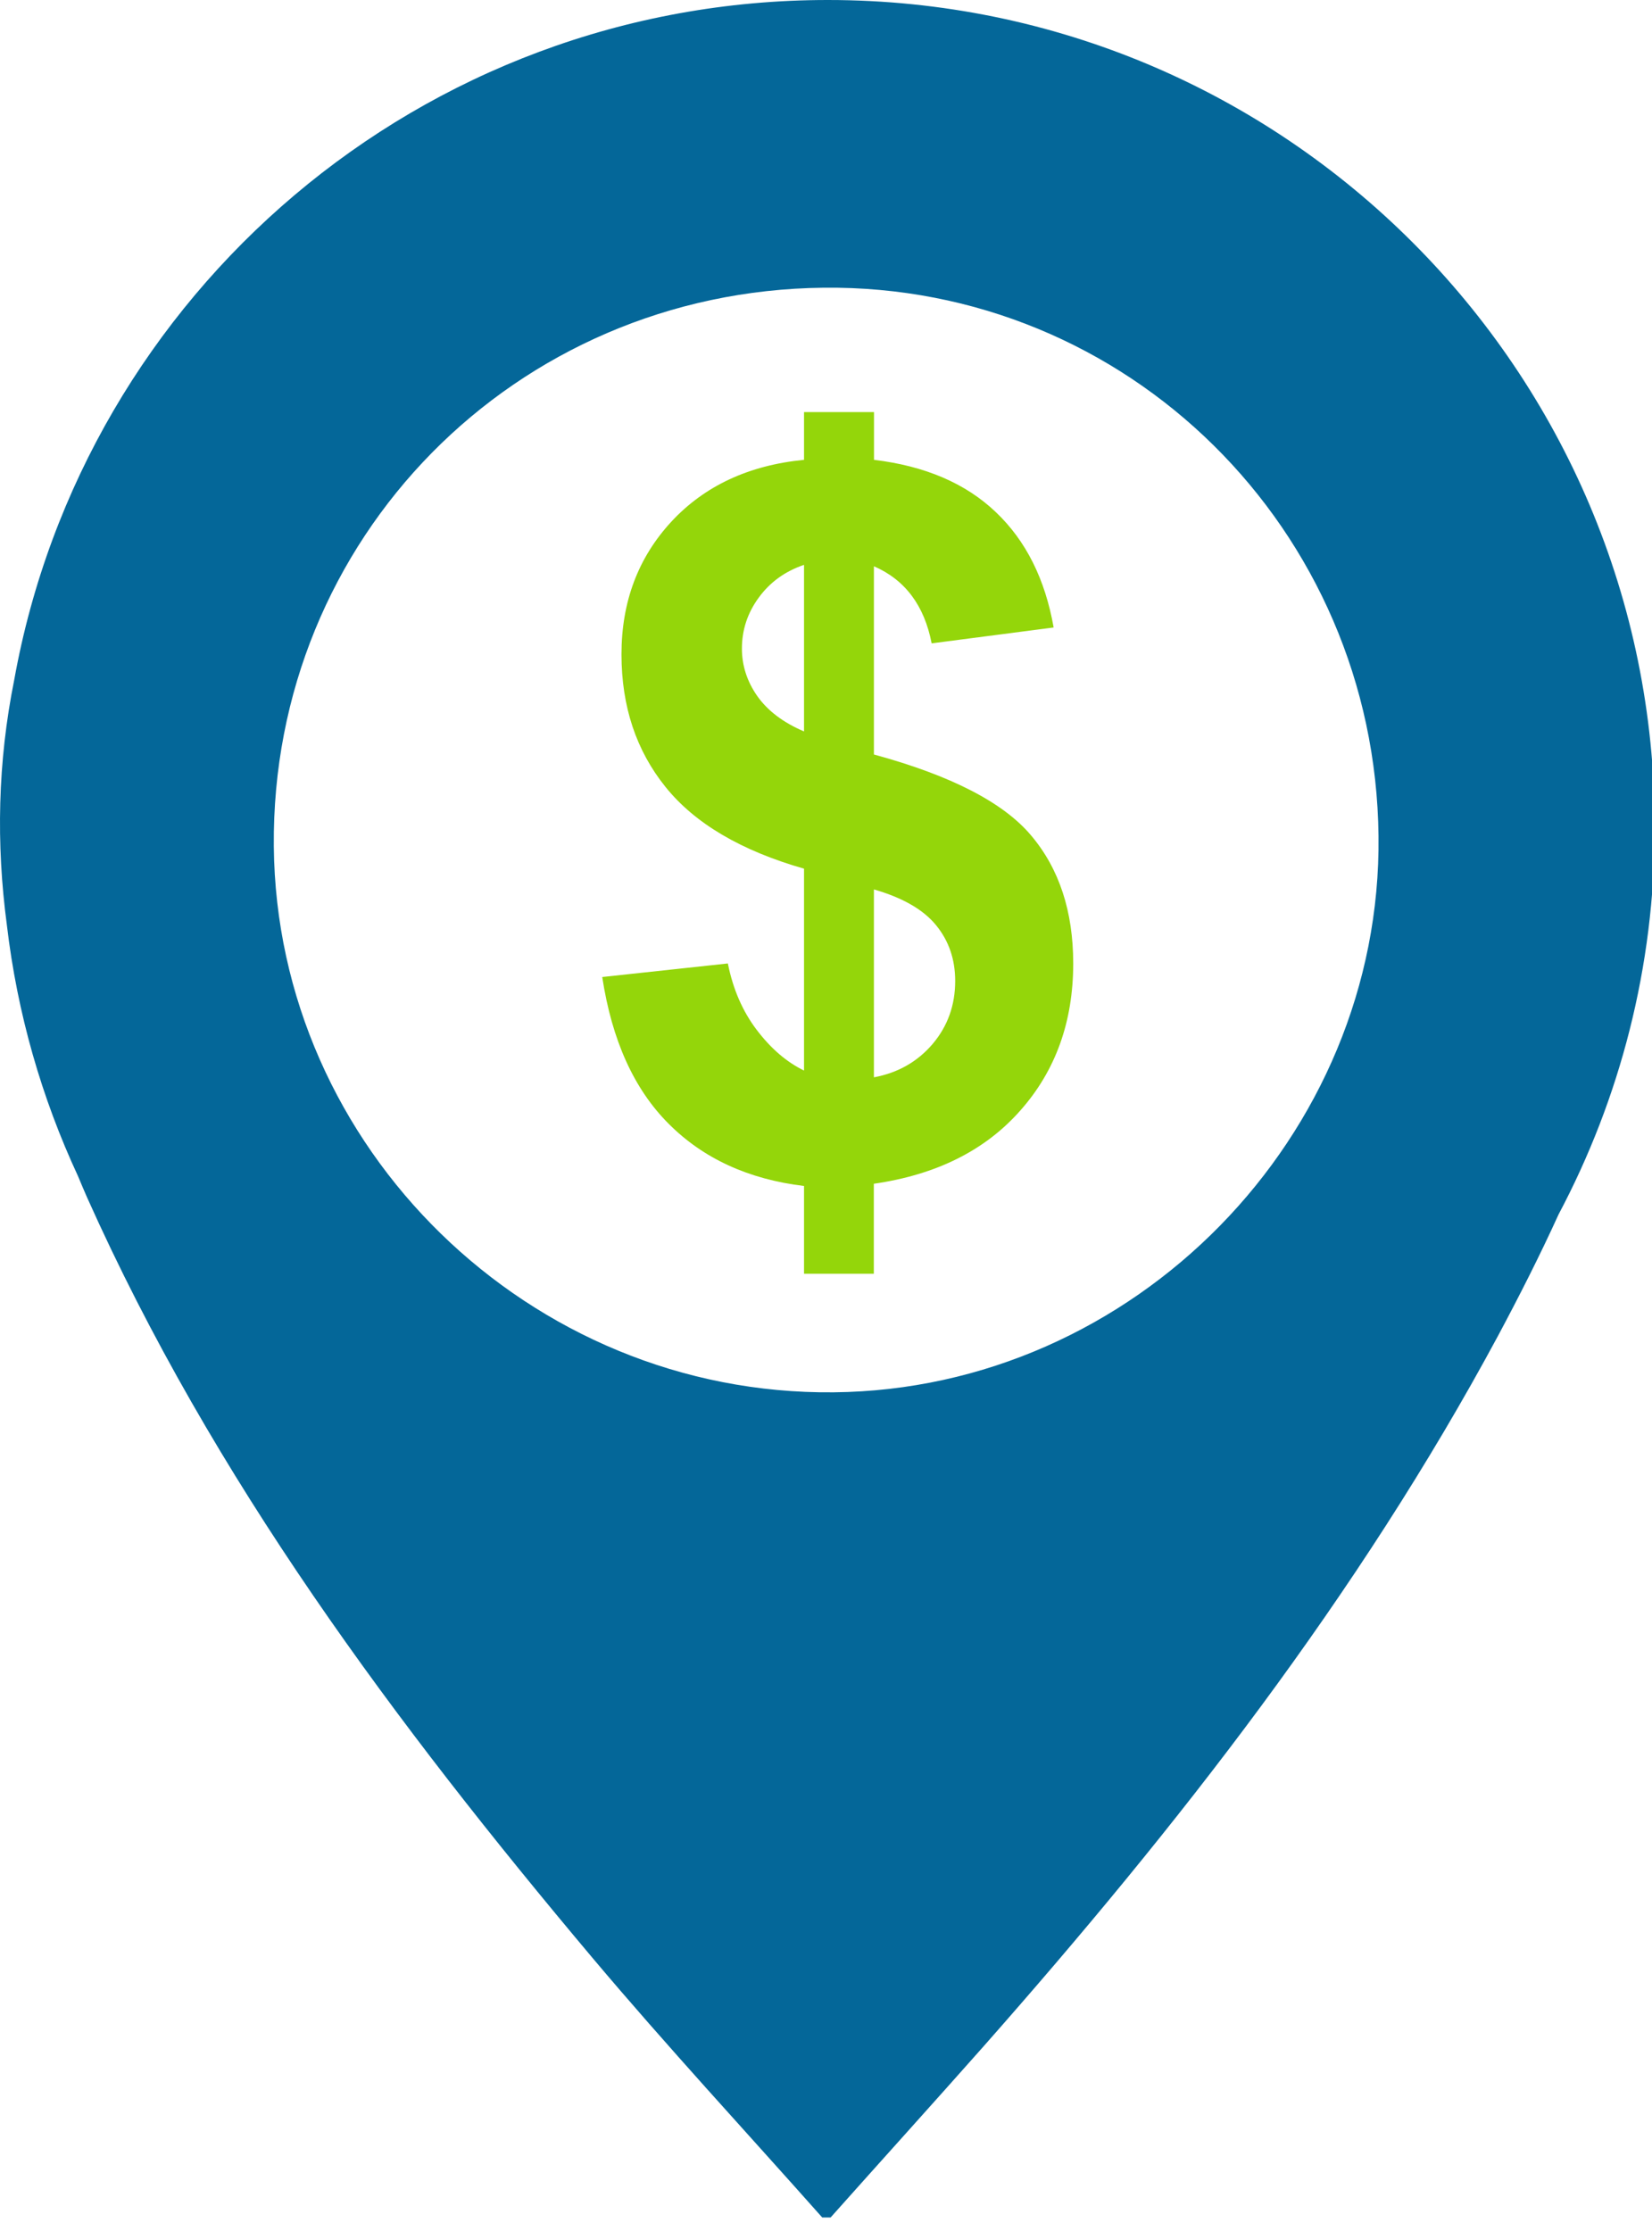
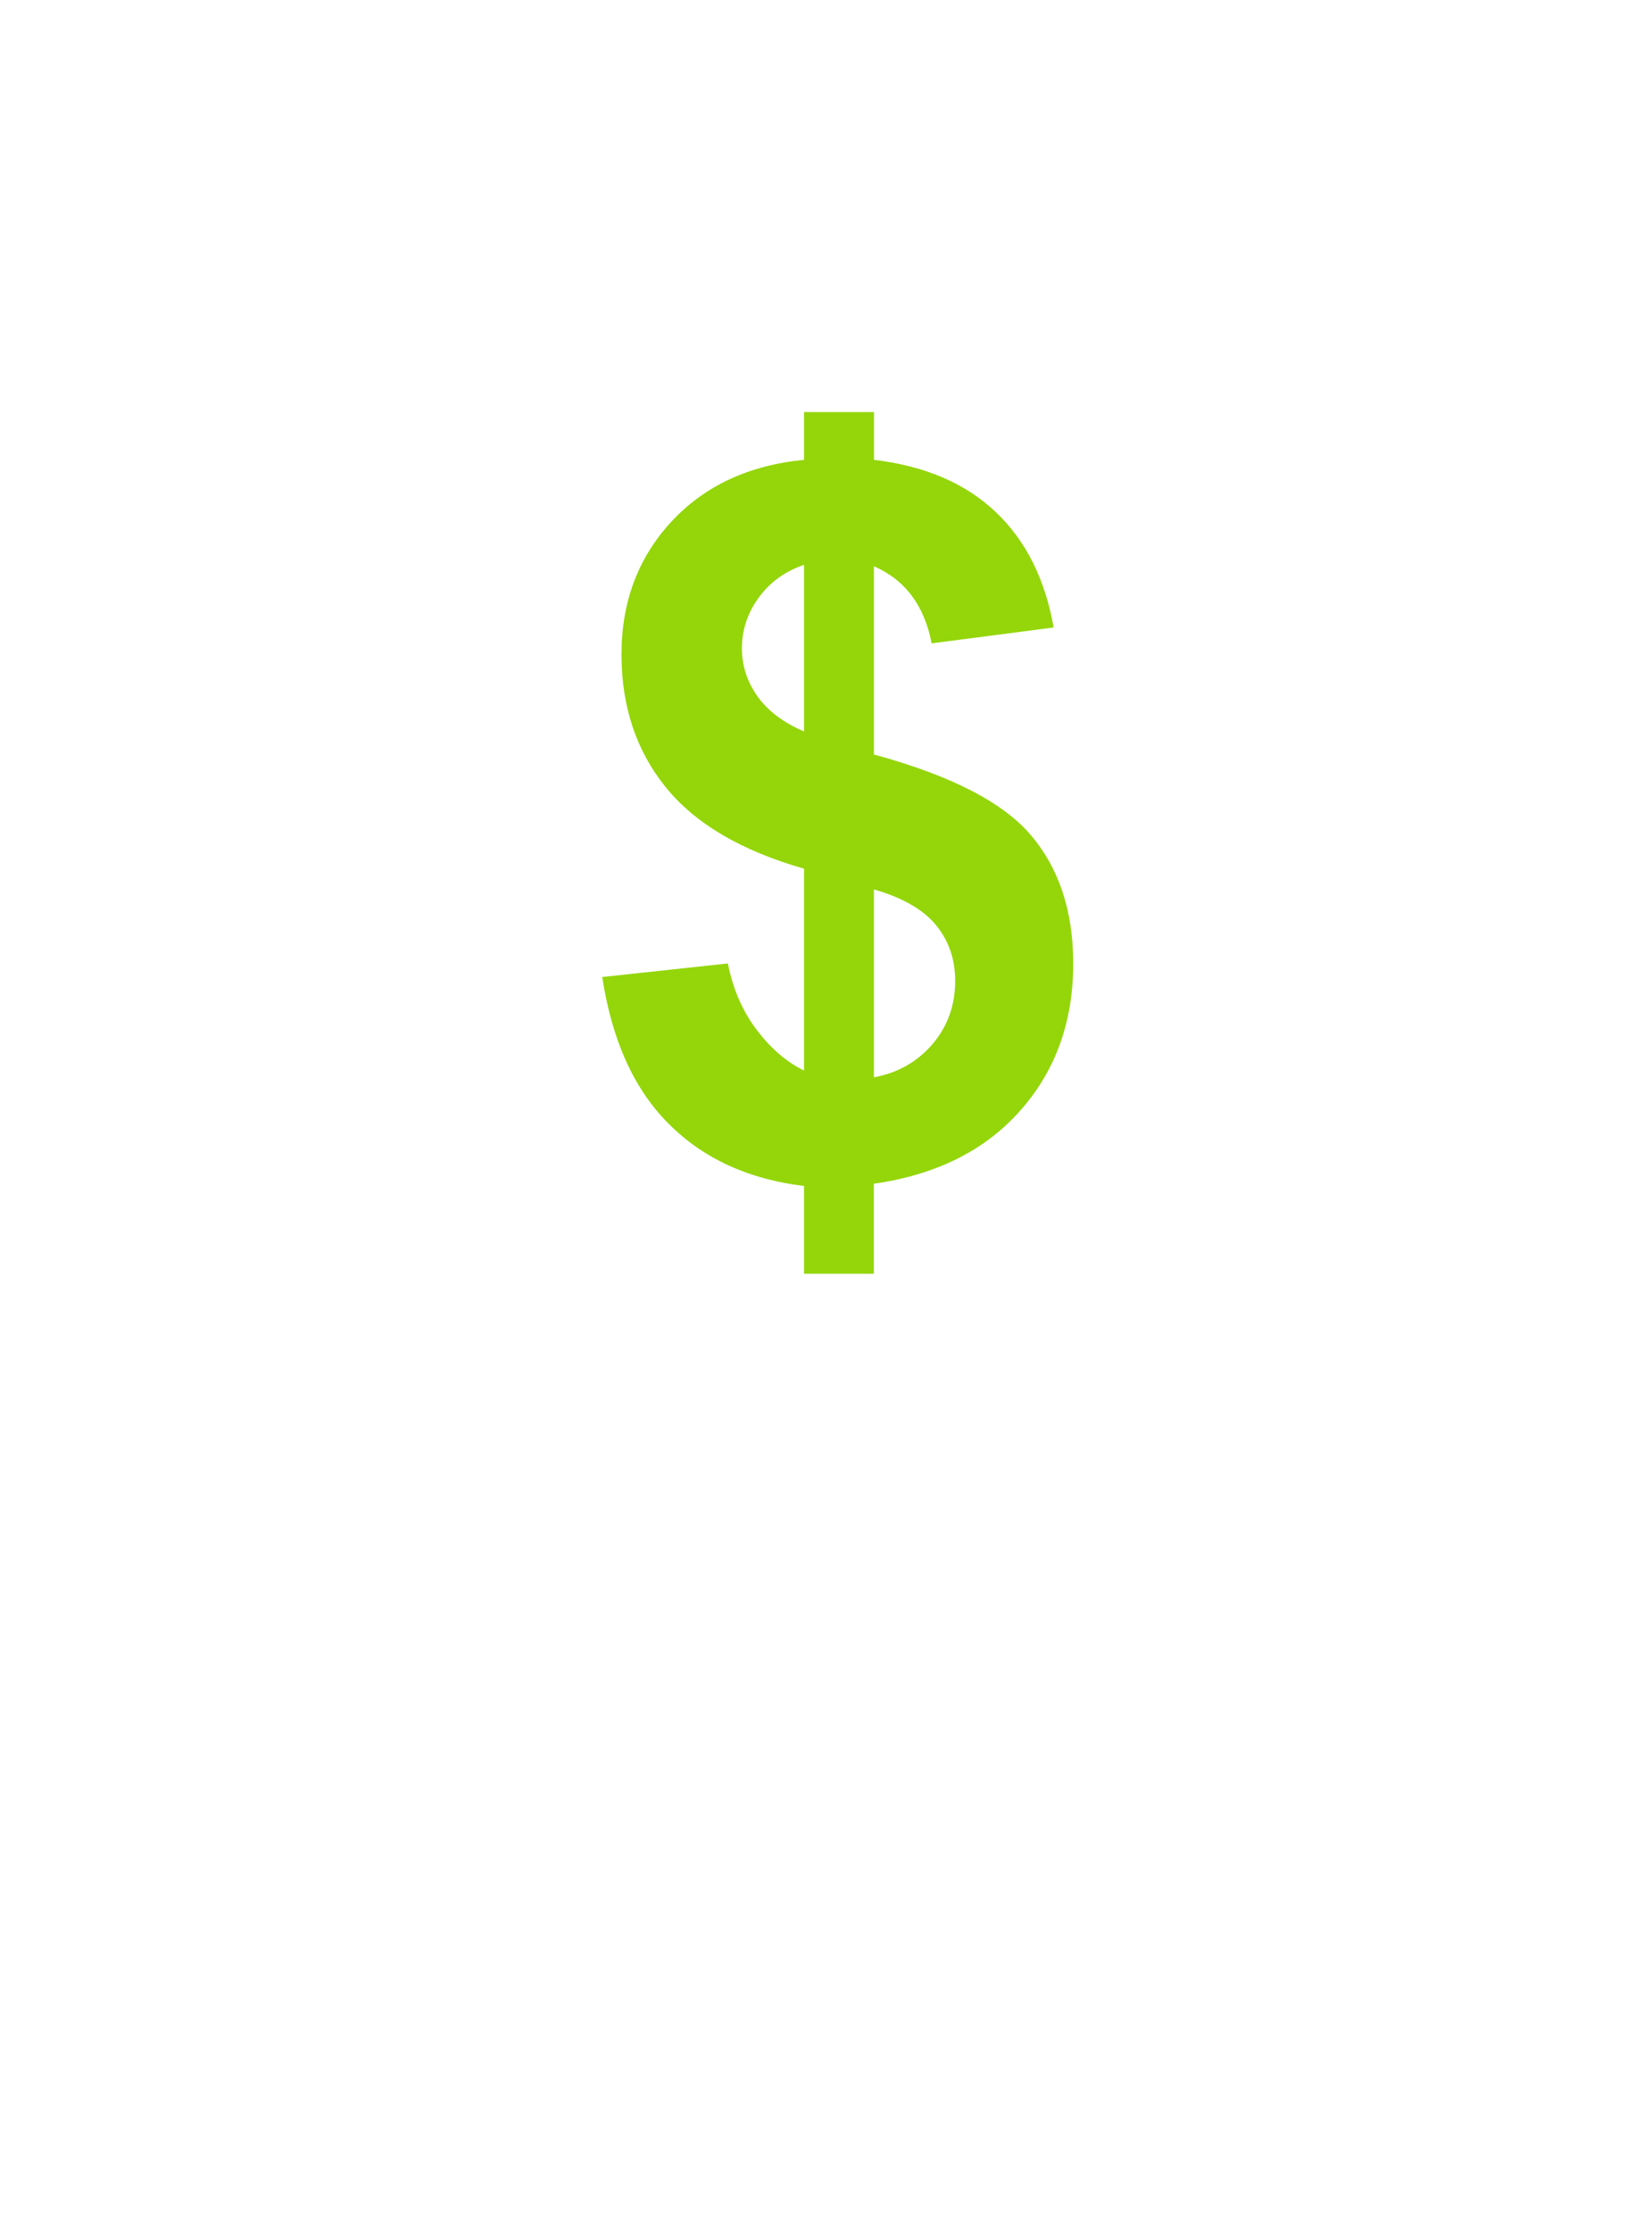
<svg xmlns="http://www.w3.org/2000/svg" version="1.1" id="Layer_1" x="0px" y="0px" width="20px" height="27px" viewBox="0 0 20 27" enable-background="new 0 0 20 27" xml:space="preserve">
-   <path fill="#046799" d="M10.022,0c-4.921,0-9.009,3.551-9.85,8.229c-0.2,0.993-0.22,1.982-0.089,2.965  c0.126,1.073,0.422,2.095,0.861,3.039c0.036,0.085,0.071,0.171,0.109,0.256c1.526,3.412,3.734,6.369,6.121,9.207  c0.899,1.067,1.851,2.094,2.78,3.14h0.102c0.616-0.691,1.236-1.376,1.851-2.07c2.353-2.665,4.535-5.455,6.227-8.596  c0.26-0.486,0.509-0.977,0.735-1.473c0.742-1.399,1.164-2.993,1.164-4.686C20.032,4.482,15.55,0,10.022,0 M10.093,16.85  c-3.677,0.037-6.745-2.954-6.778-6.608C3.281,6.519,6.231,3.522,9.97,3.482c3.681-0.041,6.679,2.922,6.719,6.637  C16.731,13.751,13.729,16.815,10.093,16.85" />
  <path fill="#94d60a" d="M10.58,9.131V6.853c0.377,0.164,0.61,0.474,0.699,0.933l1.477-0.192c-0.103-0.583-0.334-1.049-0.701-1.397  c-0.365-0.348-0.857-0.558-1.474-0.632V4.987H9.734v0.578C9.066,5.63,8.53,5.88,8.128,6.313C7.726,6.748,7.524,7.282,7.524,7.919  c0,0.63,0.178,1.165,0.534,1.606c0.355,0.441,0.914,0.77,1.676,0.988v2.443c-0.21-0.102-0.4-0.265-0.572-0.491  c-0.171-0.225-0.288-0.493-0.35-0.805l-1.521,0.164c0.117,0.766,0.385,1.358,0.805,1.777c0.419,0.42,0.966,0.671,1.638,0.752v1.062  h0.845v-1.089c0.758-0.109,1.35-0.405,1.775-0.888c0.426-0.481,0.639-1.074,0.639-1.778c0-0.629-0.169-1.145-0.508-1.547  C12.149,9.712,11.513,9.385,10.58,9.131 M9.734,8.852C9.481,8.744,9.293,8.601,9.168,8.424C9.045,8.248,8.982,8.056,8.982,7.85  c0-0.226,0.067-0.431,0.204-0.618c0.136-0.186,0.319-0.319,0.548-0.396V8.852z M11.292,12.633c-0.184,0.216-0.421,0.351-0.712,0.405  v-2.274c0.35,0.101,0.601,0.246,0.754,0.435c0.154,0.189,0.23,0.413,0.23,0.673C11.564,12.164,11.474,12.417,11.292,12.633" />
</svg>